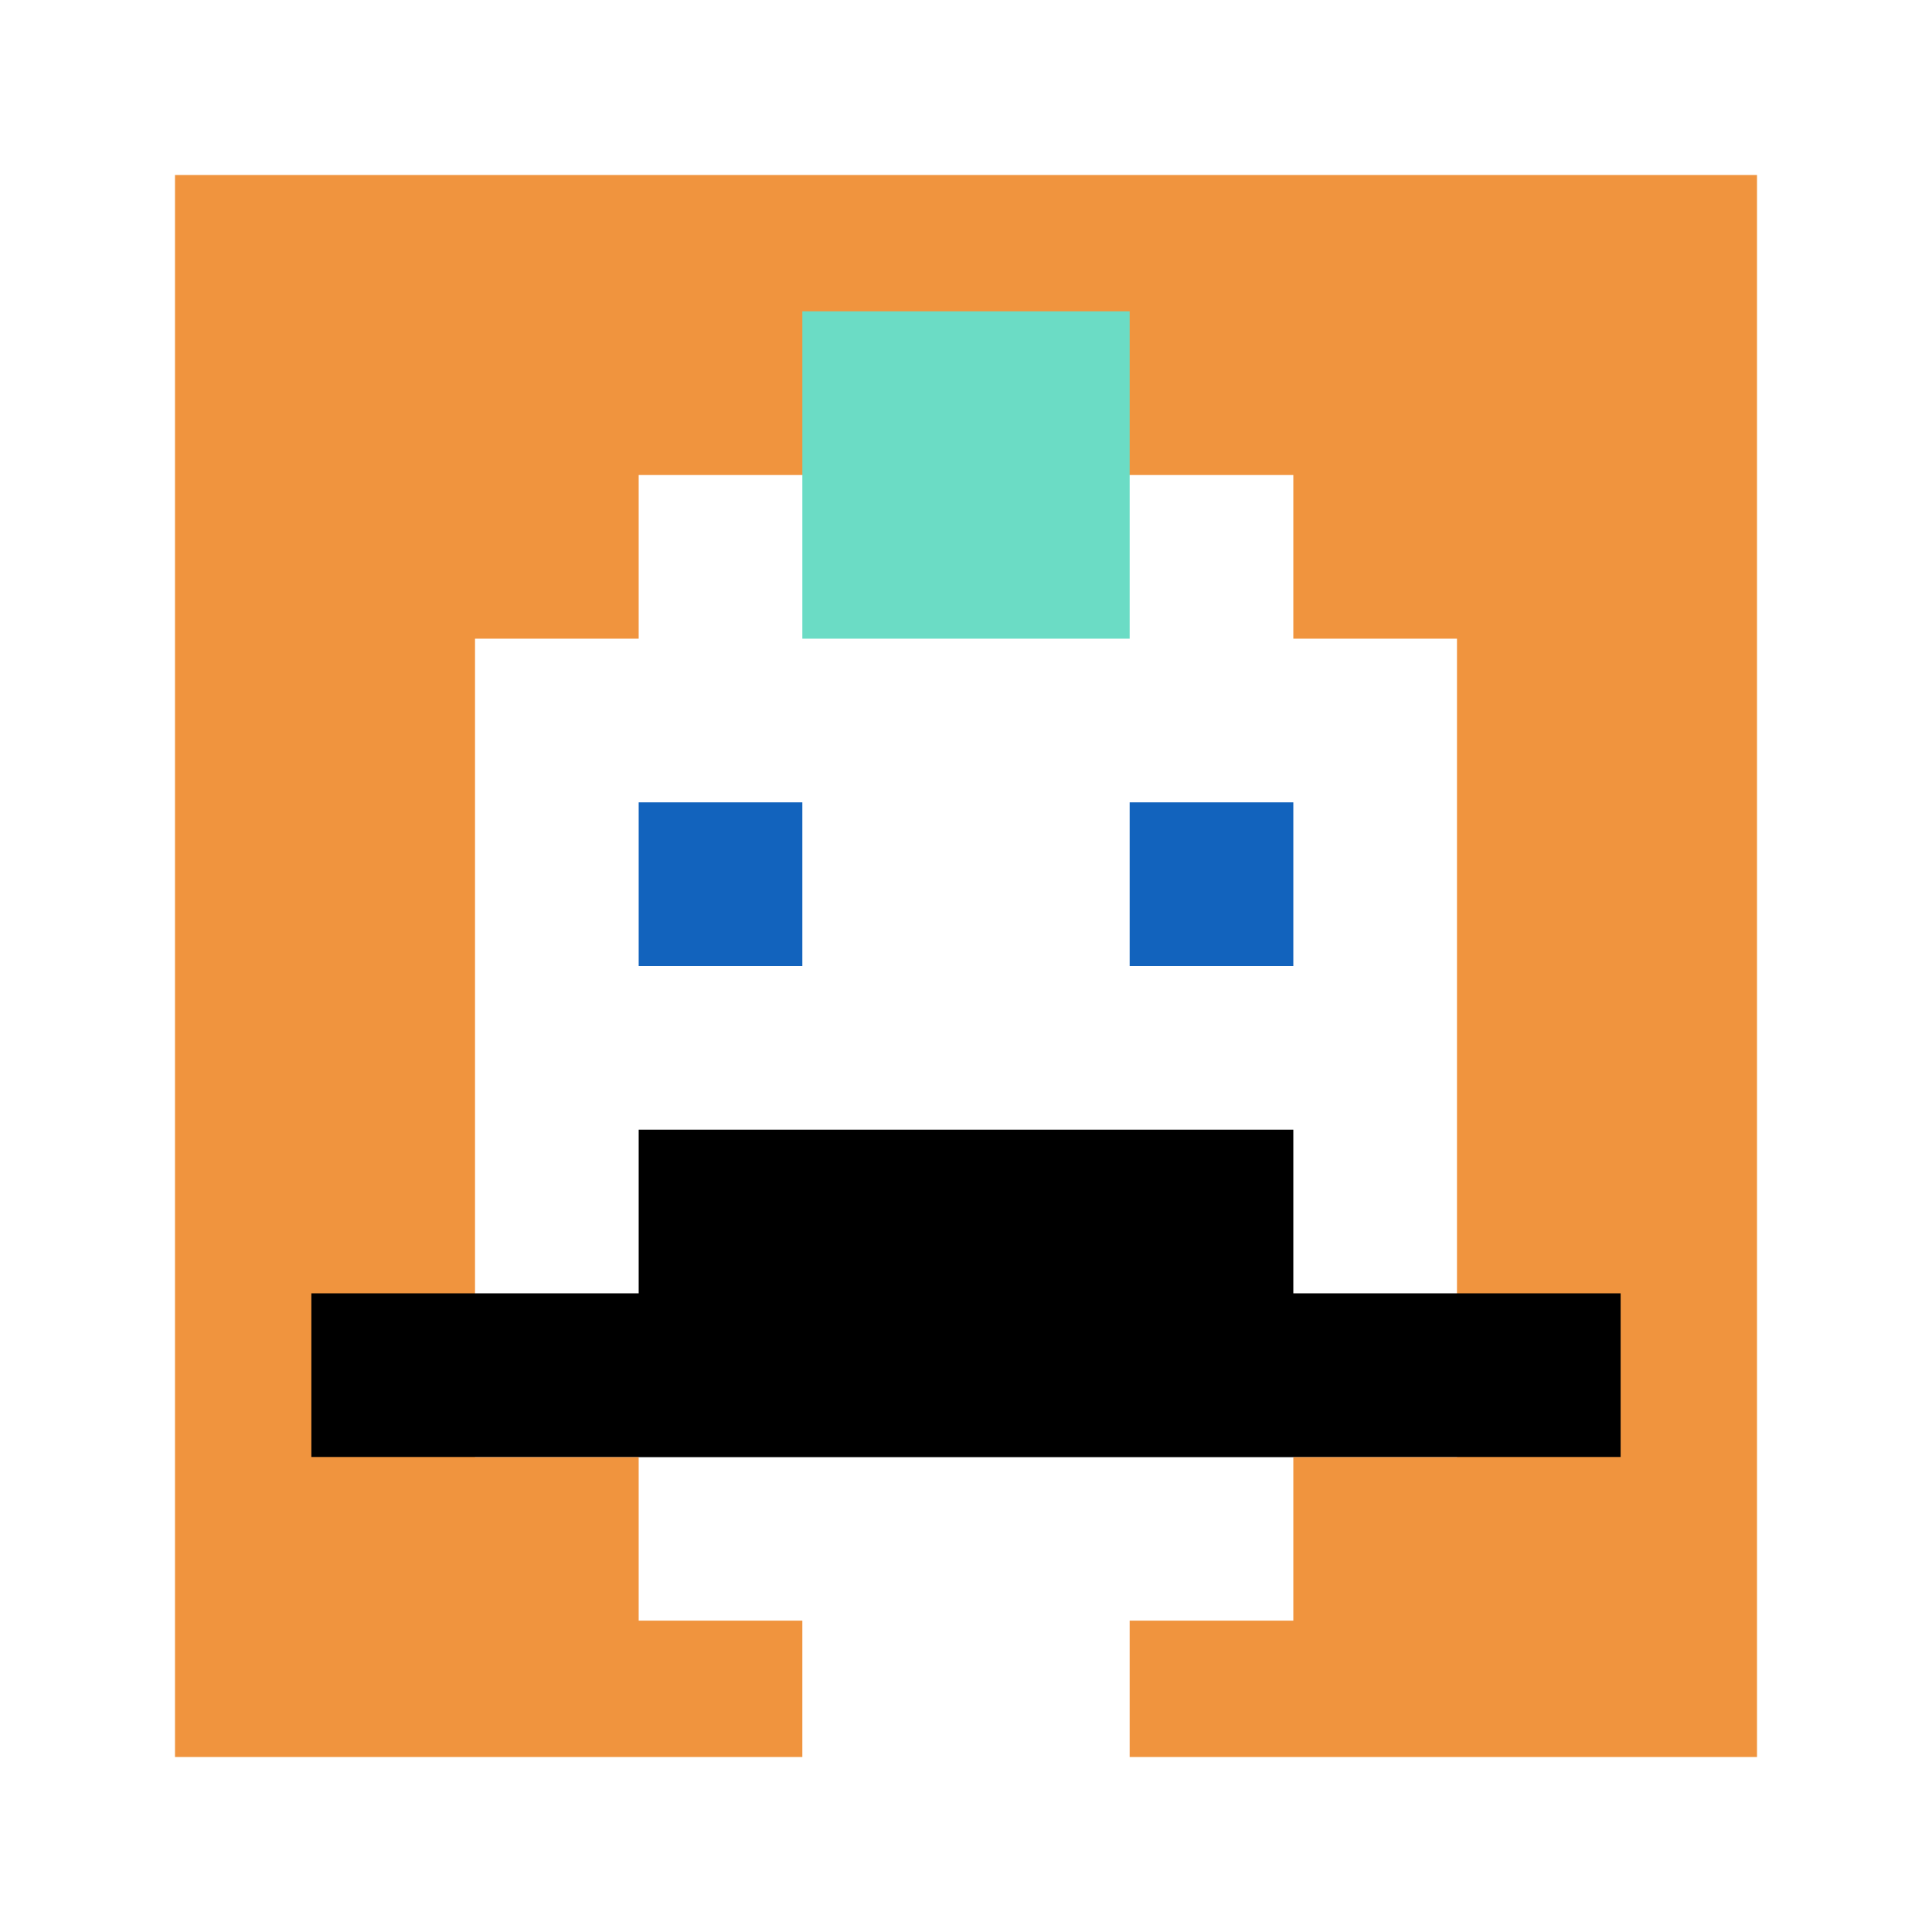
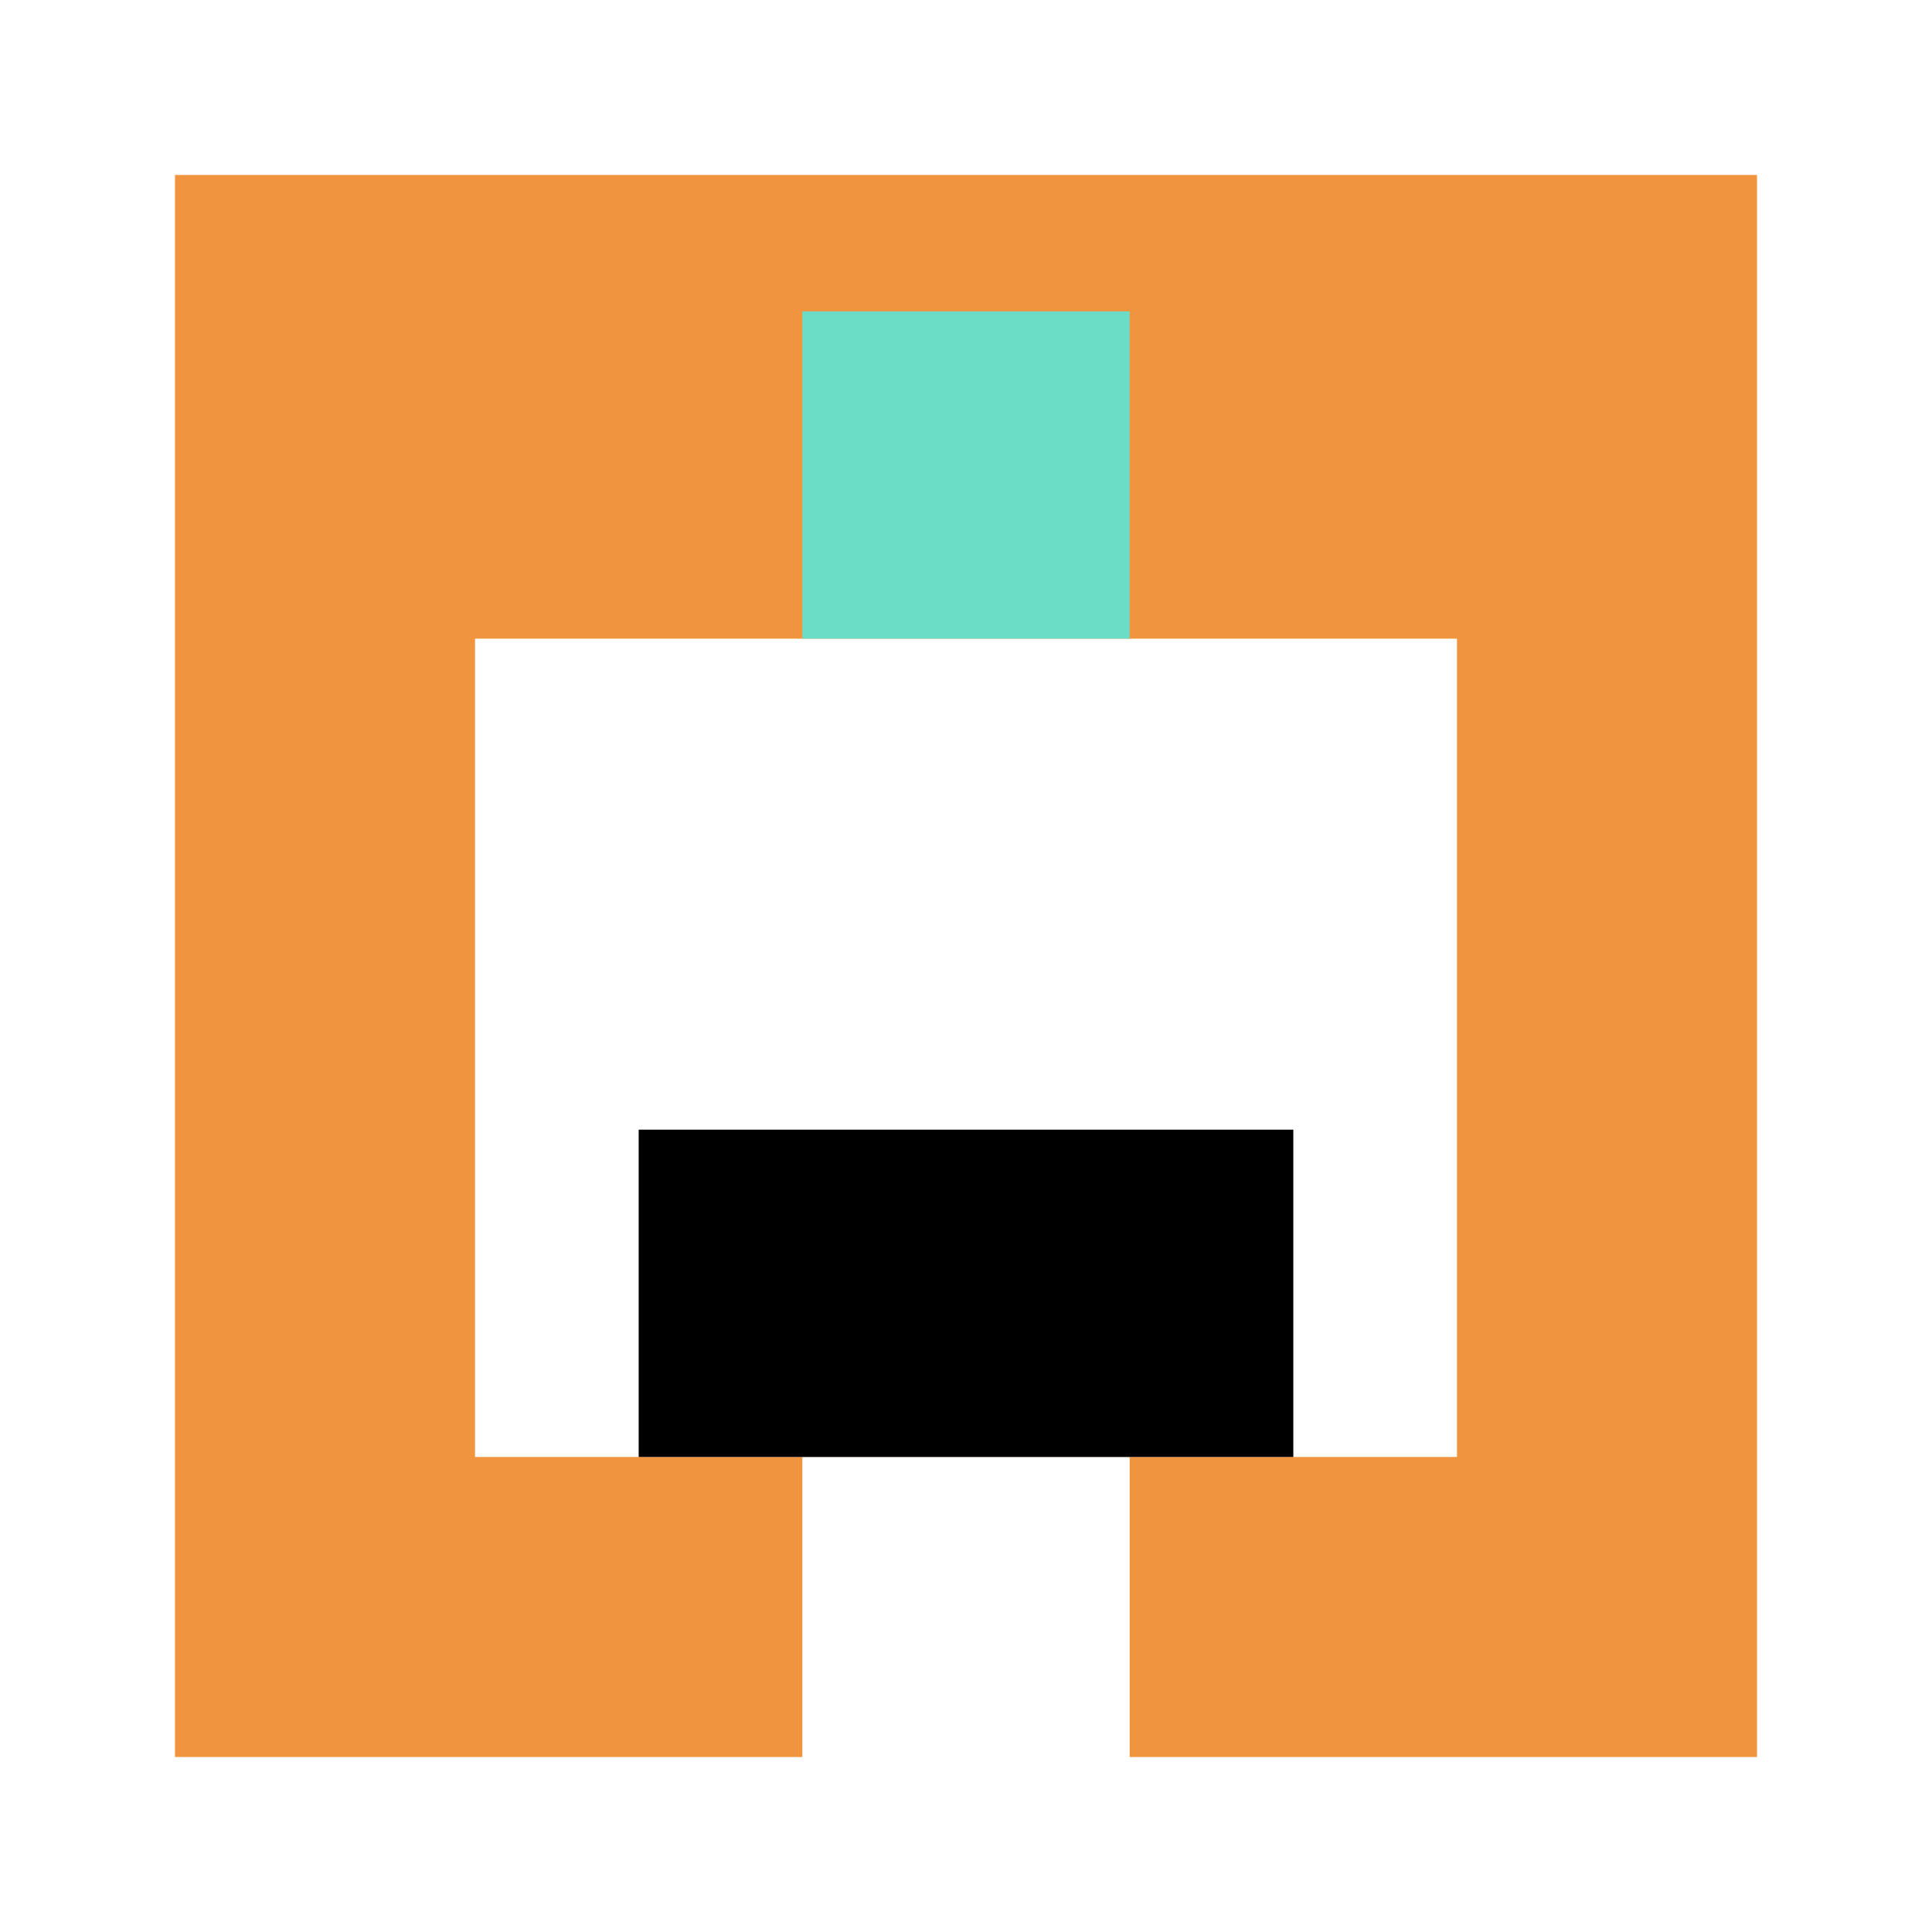
<svg xmlns="http://www.w3.org/2000/svg" version="1.1" width="654" height="654">
  <title>'goose-pfp-615830' by Dmitri Cherniak</title>
  <desc>seed=615830
backgroundColor=#ffffff
padding=50
innerPadding=50
timeout=3100
dimension=1
border=true
Save=function(){return n.handleSave()}
frame=358

Rendered at Tue Oct 03 2023 23:11:33 GMT-0500 (Central Daylight Time)
Generated in &lt;1ms
</desc>
  <defs />
-   <rect width="100%" height="100%" fill="#ffffff" />
  <g>
    <g id="0-0">
      <rect x="50" y="50" height="554" width="554" fill="#F0943E" />
      <g>
-         <rect id="50-50-3-2-4-7" x="216.2" y="160.8" width="221.6" height="387.8" fill="#ffffff" />
        <rect id="50-50-2-3-6-5" x="160.8" y="216.2" width="332.4" height="277" fill="#ffffff" />
        <rect id="50-50-4-8-2-2" x="271.6" y="493.2" width="110.8" height="110.8" fill="#ffffff" />
-         <rect id="50-50-1-7-8-1" x="105.4" y="437.8" width="443.2" height="55.4" fill="#000000" />
        <rect id="50-50-3-6-4-2" x="216.2" y="382.4" width="221.6" height="110.8" fill="#000000" />
-         <rect id="50-50-3-4-1-1" x="216.2" y="271.6" width="55.4" height="55.4" fill="#1263BD" />
-         <rect id="50-50-6-4-1-1" x="382.4" y="271.6" width="55.4" height="55.4" fill="#1263BD" />
        <rect id="50-50-4-1-2-2" x="271.6" y="105.4" width="110.8" height="110.8" fill="#6BDCC5" />
      </g>
      <rect x="50" y="50" stroke="white" stroke-width="18.467" height="554" width="554" fill="none" />
    </g>
  </g>
</svg>